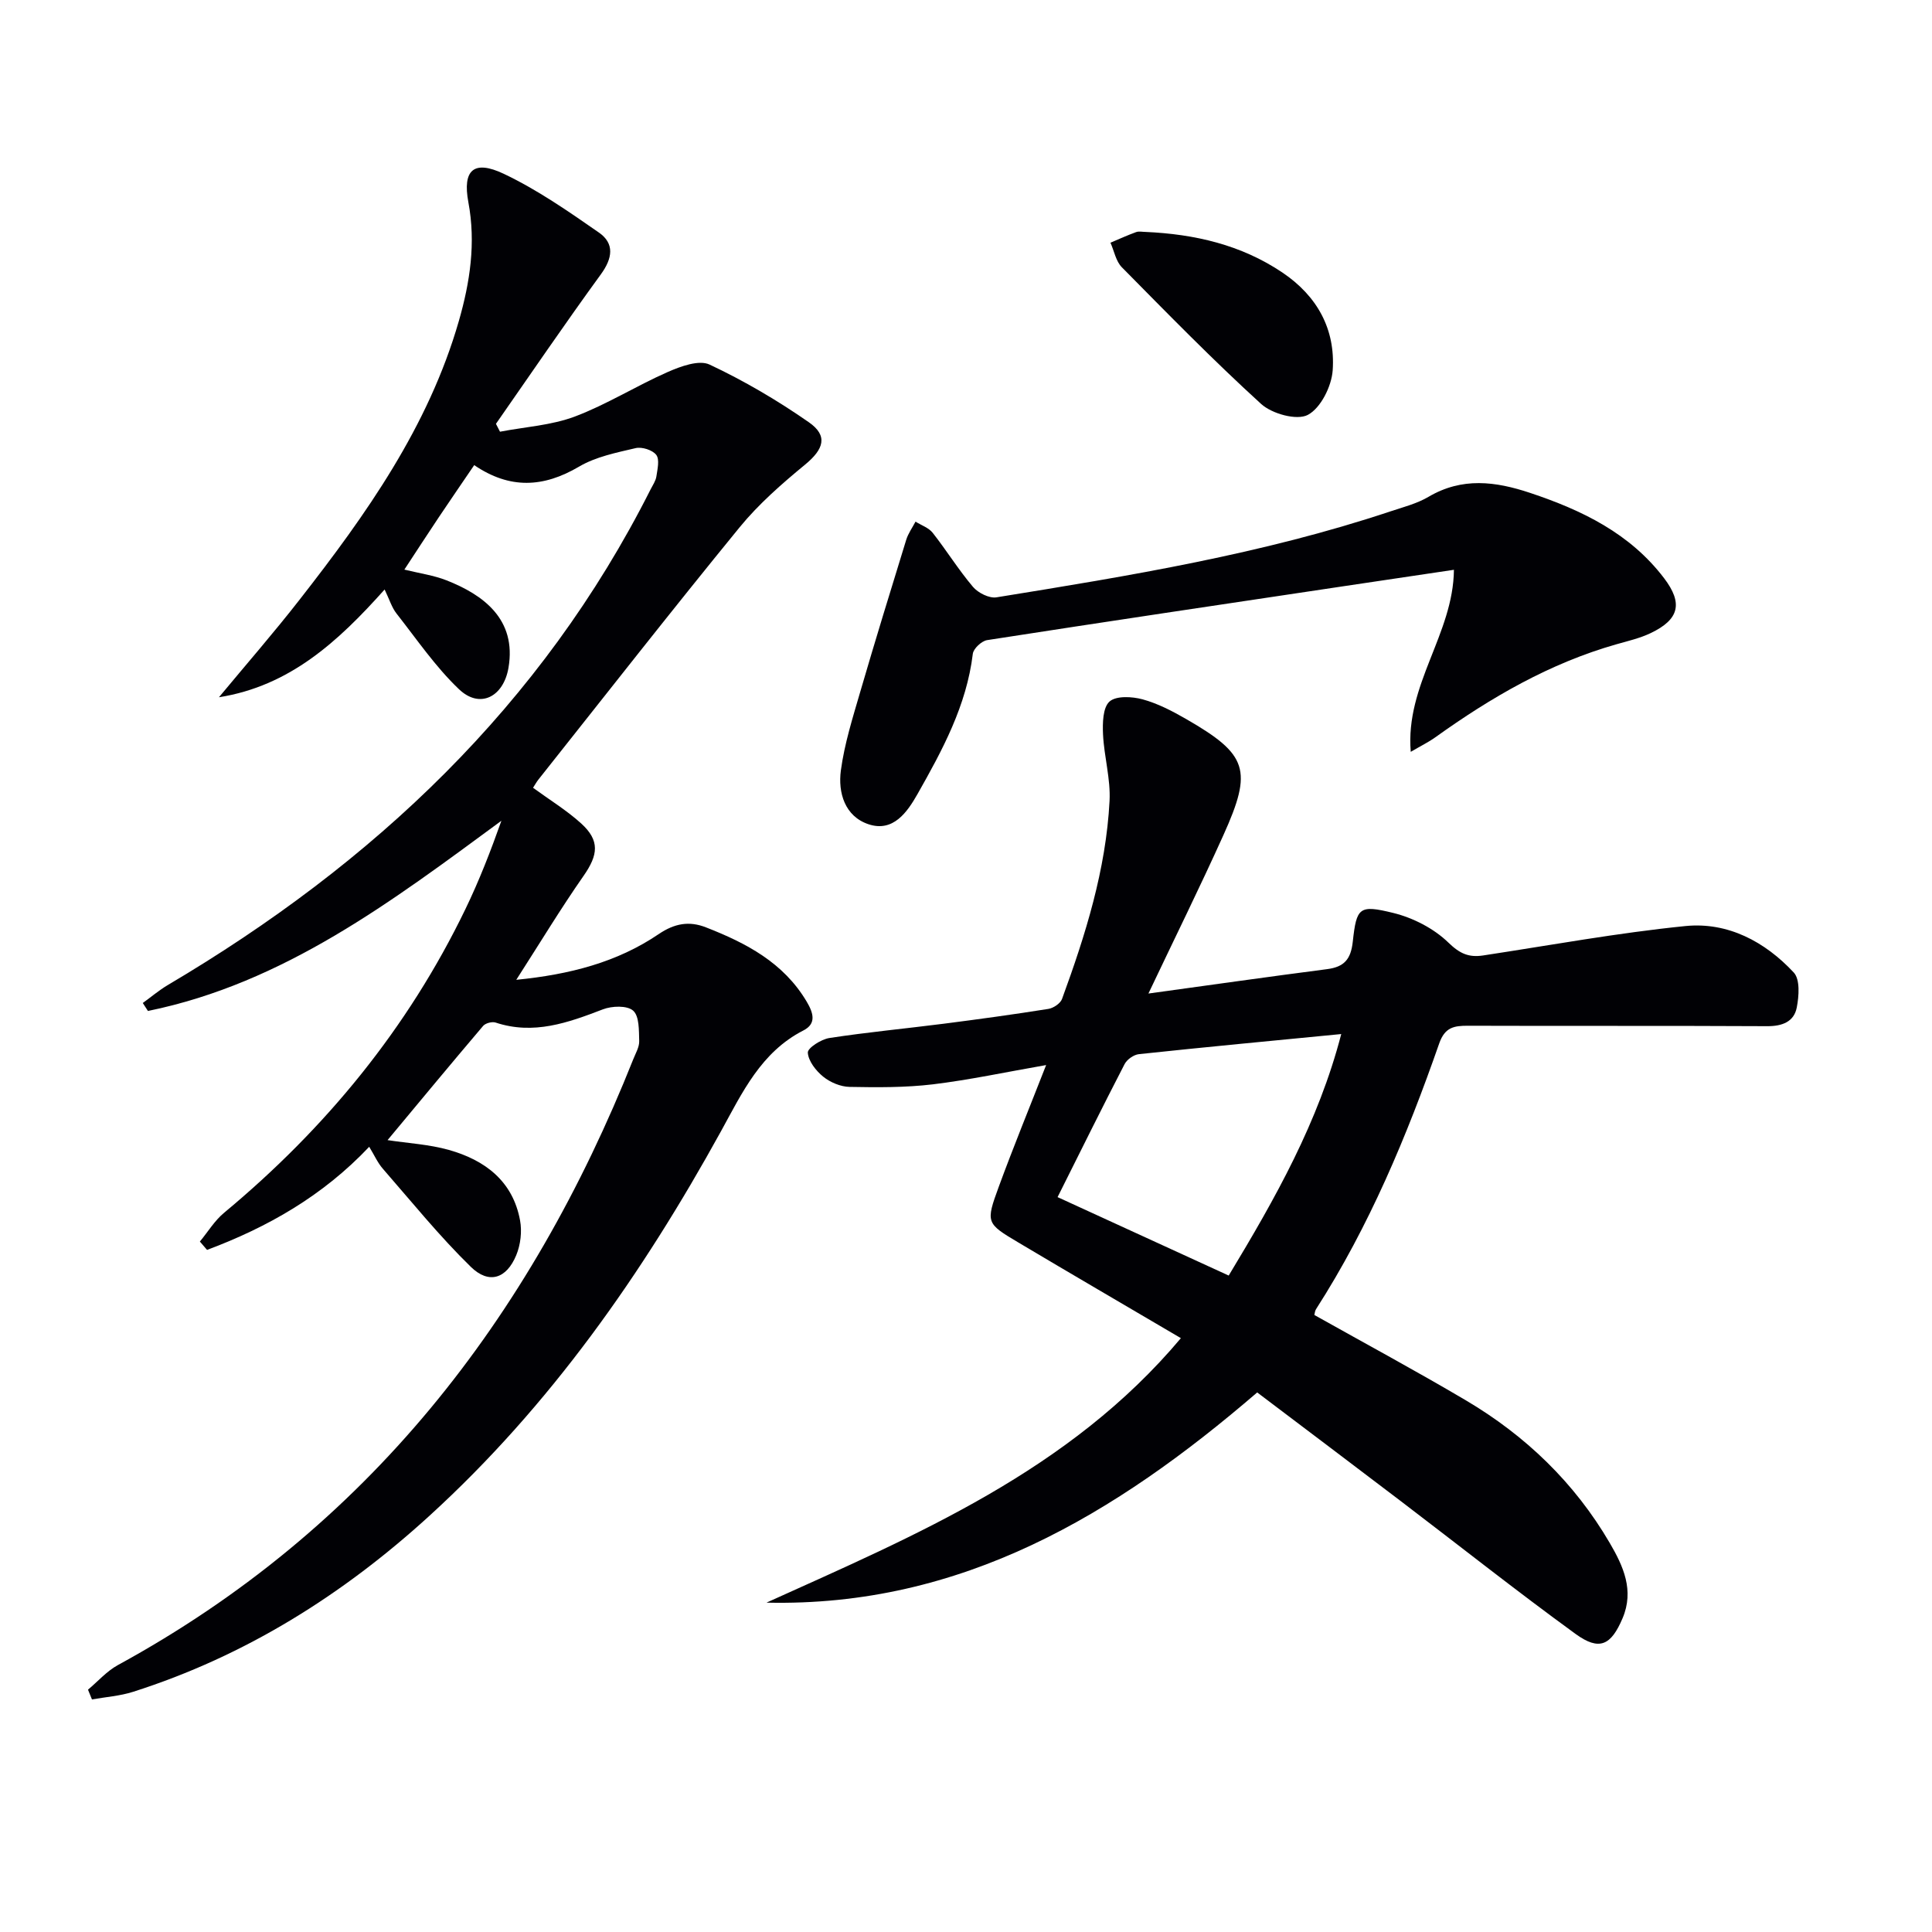
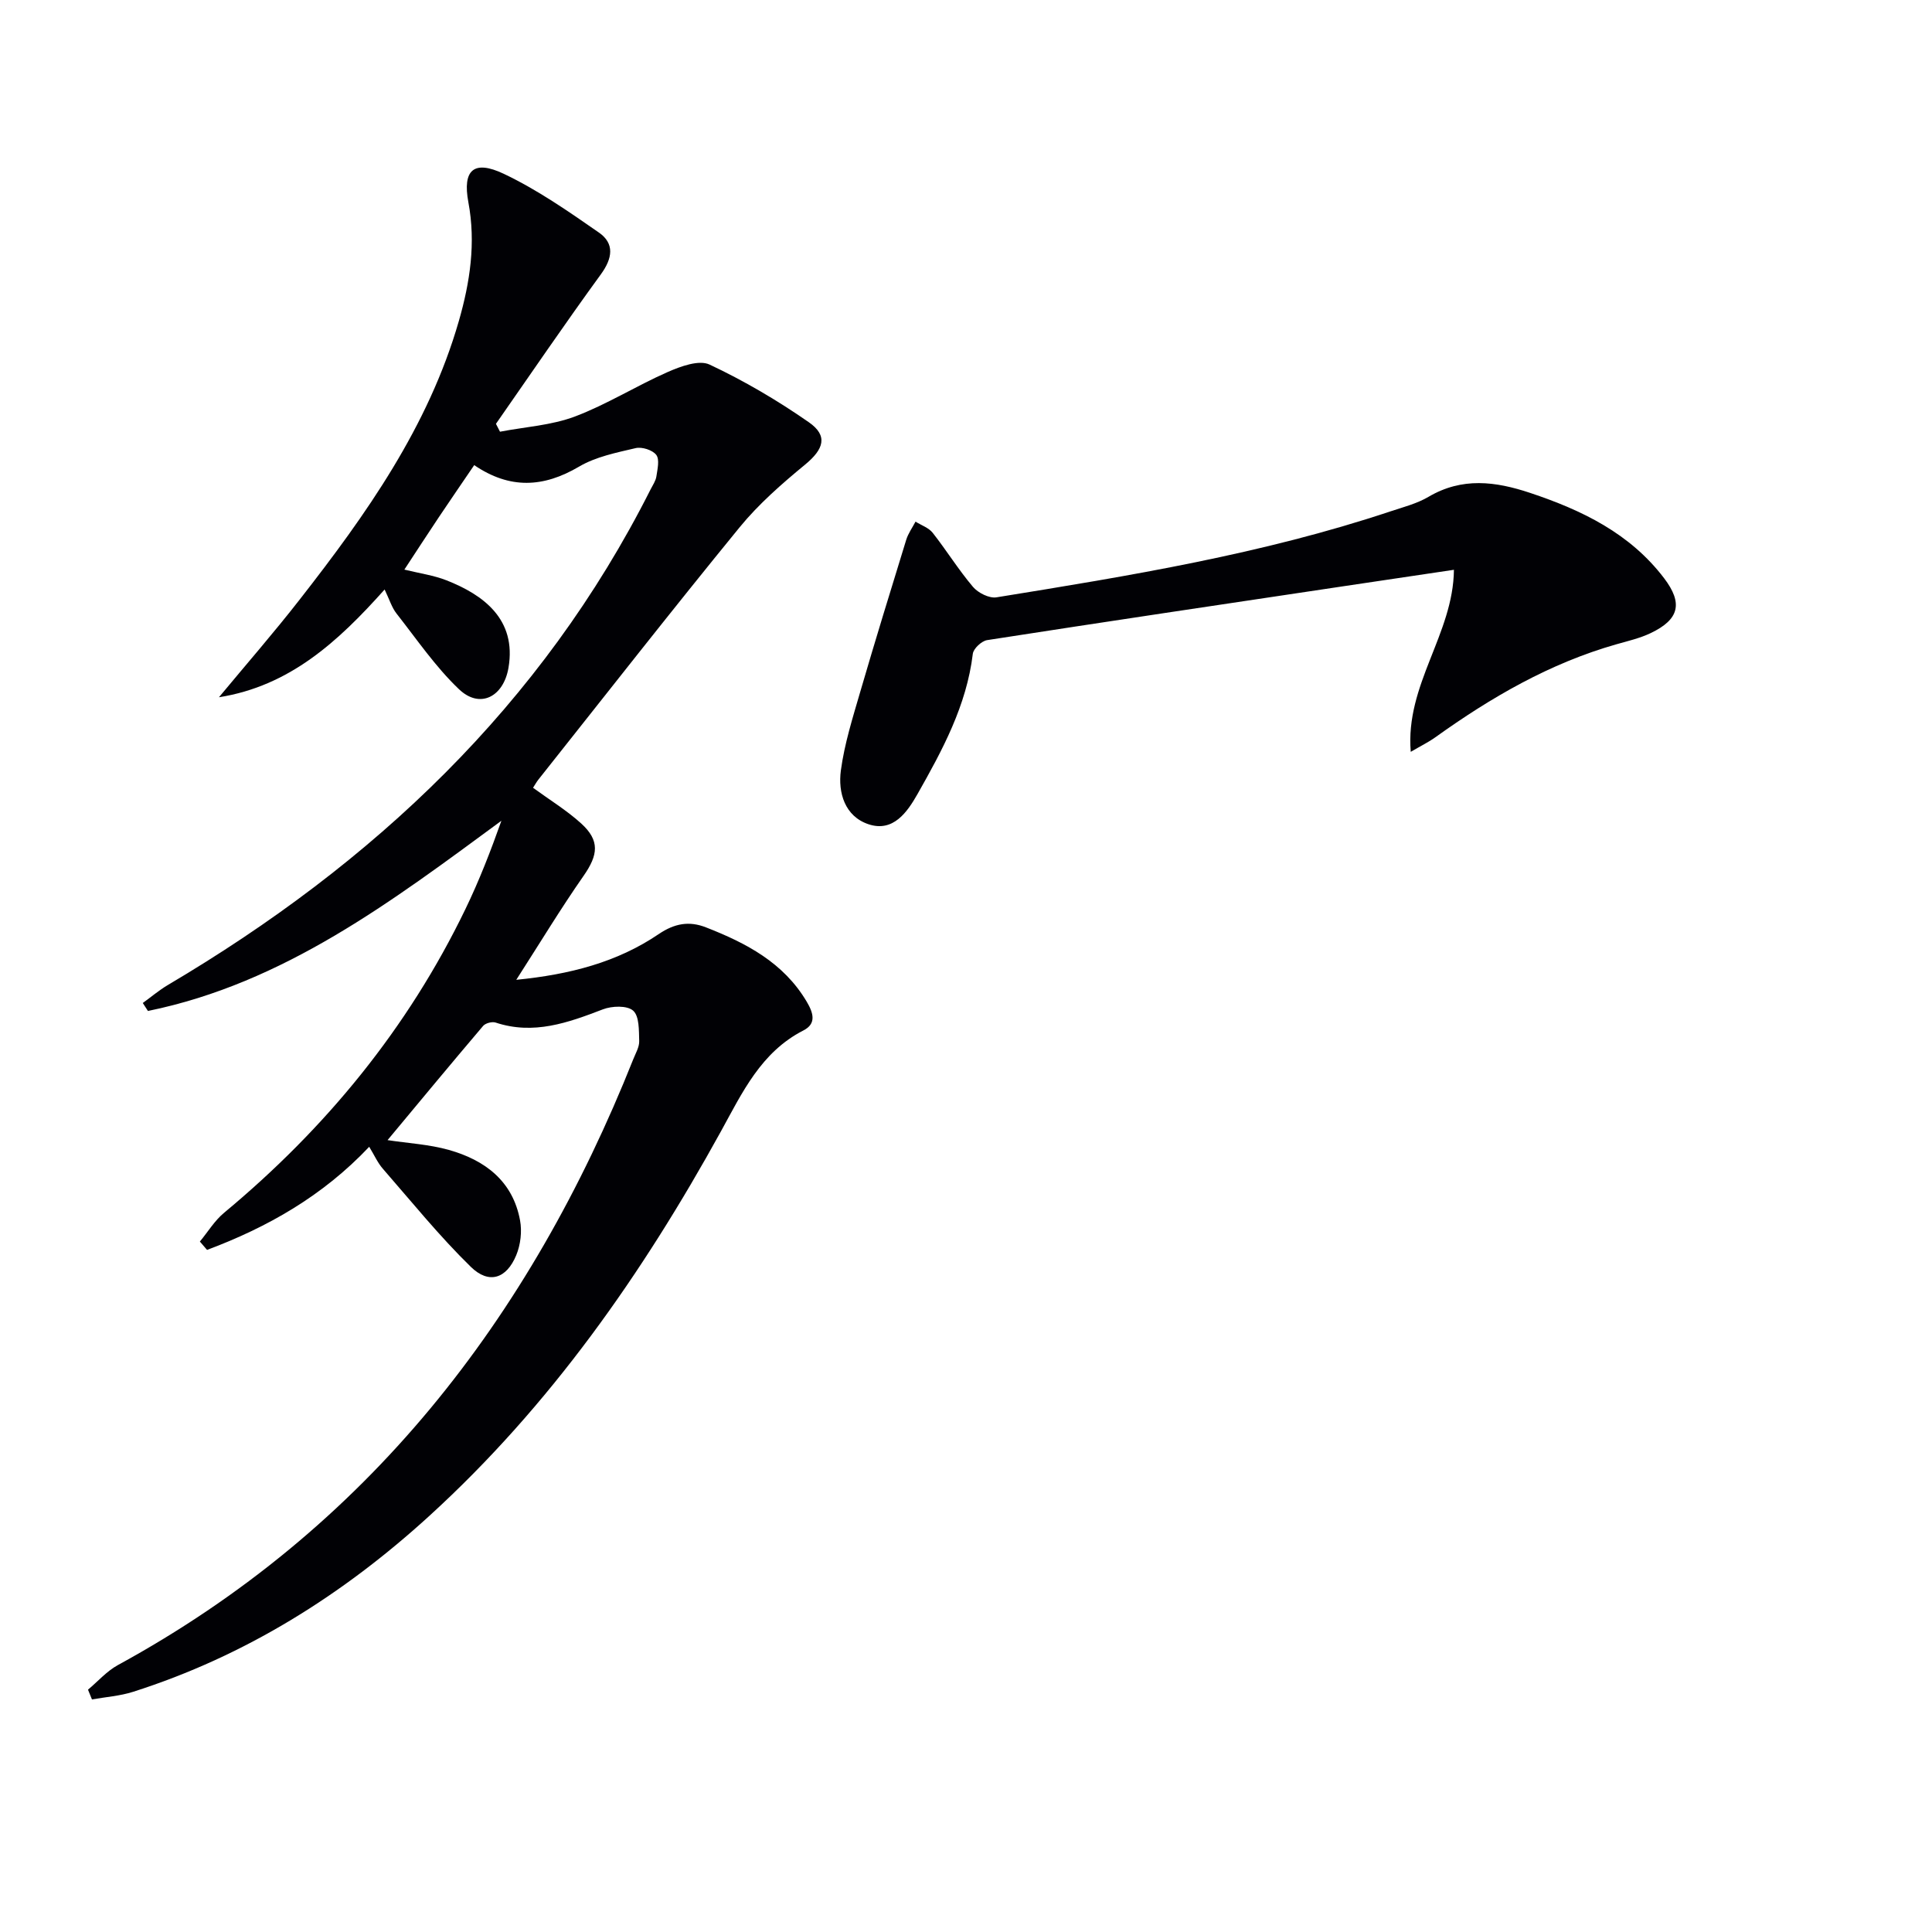
<svg xmlns="http://www.w3.org/2000/svg" enable-background="new 0 0 400 400" viewBox="0 0 400 400">
  <g fill="#010105">
    <path d="m18.22 349.83c2.05-1.72 3.88-3.83 6.18-5.09 51.64-28.18 85.29-71.62 106.72-125.46.49-1.23 1.26-2.51 1.22-3.75-.07-2.18.04-5.13-1.25-6.28-1.24-1.11-4.4-1-6.28-.27-7.22 2.77-14.33 5.34-22.2 2.73-.73-.24-2.1.12-2.59.7-6.62 7.79-13.15 15.67-19.78 23.64 4.28.65 8.62.88 12.69 2.03 7.47 2.1 13.24 6.44 14.74 14.58.43 2.3.11 5.06-.79 7.22-2.01 4.86-5.65 6.07-9.4 2.41-6.49-6.34-12.24-13.46-18.22-20.32-1.06-1.21-1.73-2.75-2.82-4.54-9.63 10.2-21.08 16.67-33.57 21.35-.5-.58-1-1.15-1.49-1.73 1.66-2 3.05-4.33 5.02-5.96 21.04-17.48 38.02-38.17 49.95-62.85 2.86-5.91 5.24-12.05 7.46-18.31-22.69 16.69-45 33.62-73.18 39.38-.36-.55-.71-1.1-1.07-1.65 1.72-1.24 3.35-2.63 5.17-3.71 42.6-25.17 77.42-57.91 99.96-102.61.45-.89 1.07-1.77 1.21-2.71.22-1.5.7-3.49-.03-4.45-.77-1.01-2.97-1.71-4.27-1.4-4.01.94-8.26 1.79-11.73 3.84-7.36 4.33-14.31 4.7-21.69-.32-2.48 3.65-4.92 7.19-7.31 10.76-2.3 3.44-4.55 6.91-7.15 10.87 3.17.78 6.07 1.18 8.72 2.22 7.55 2.97 14.58 8.02 12.83 18.14-1.03 5.96-5.89 8.56-10.25 4.4-4.87-4.64-8.74-10.34-12.93-15.67-.98-1.25-1.46-2.9-2.46-4.97-9.6 10.75-19.62 19.98-34.3 22.31 5.58-6.73 11.34-13.33 16.71-20.22 13.78-17.64 26.66-35.8 32.96-57.68 2.31-8.04 3.55-16.15 1.97-24.59-1.24-6.67 1.11-8.83 7.32-5.89 6.94 3.29 13.37 7.76 19.71 12.17 3.28 2.28 2.82 5.33.4 8.65-7.42 10.19-14.51 20.61-21.72 30.95.28.54.56 1.08.84 1.63 5.19-1 10.64-1.31 15.52-3.15 6.62-2.5 12.72-6.36 19.23-9.22 2.67-1.17 6.45-2.56 8.64-1.53 7.15 3.36 14.06 7.42 20.55 11.94 4.04 2.81 3.08 5.59-.76 8.76-4.83 3.98-9.63 8.17-13.57 12.99-14.1 17.25-27.83 34.81-41.68 52.26-.4.51-.71 1.09-1.09 1.67 3.42 2.5 6.96 4.66 9.97 7.39 3.9 3.55 3.52 6.51.49 10.85-4.72 6.76-8.99 13.83-13.93 21.52 11.06-1.1 20.88-3.62 29.51-9.48 3.27-2.21 6.29-2.74 9.76-1.38 8.33 3.25 16.07 7.29 20.87 15.4 1.39 2.35 2.03 4.55-.69 5.94-8.79 4.49-12.67 12.89-17.07 20.88-16.25 29.49-35.36 56.81-60.38 79.63-17.92 16.35-38.09 29.01-61.33 36.42-2.73.87-5.67 1.07-8.52 1.58-.27-.68-.54-1.35-.82-2.02z" />
-     <path d="m237.77 205.7c13.07-1.8 25.03-3.5 37-5.05 3.52-.46 4.91-2.02 5.31-5.7.78-7.11 1.33-7.66 8.36-5.94 4.12 1.01 8.43 3.22 11.44 6.15 2.37 2.3 4.22 3.1 7.17 2.66 13.95-2.12 27.86-4.68 41.89-6.09 8.78-.88 16.49 3.23 22.44 9.62 1.33 1.43 1.08 4.9.62 7.25-.57 2.94-2.99 3.87-6.09 3.86-20.66-.11-41.33-.02-61.99-.09-2.9-.01-4.78.32-5.95 3.67-6.69 19.16-14.48 37.84-25.5 55.01-.25.39-.27.92-.34 1.21 10.52 5.9 21.04 11.57 31.32 17.64 12.39 7.32 22.54 17.07 29.84 29.57 2.8 4.79 5.09 9.8 2.65 15.56-2.39 5.64-4.81 6.84-9.75 3.25-12.24-8.9-24.11-18.31-36.16-27.48-9.79-7.45-19.62-14.86-29.74-22.51-29.35 25.26-61.18 44.44-101.6 43.52 31.08-14.05 62.68-27.25 85.8-54.76-11.66-6.86-22.69-13.28-33.66-19.81-6.67-3.97-6.77-4.1-4.03-11.58 3.02-8.23 6.35-16.35 9.79-25.15-8.33 1.45-15.84 3.07-23.44 3.99-5.7.68-11.51.64-17.27.53-1.86-.04-4-.94-5.46-2.13-1.5-1.22-3.07-3.23-3.17-4.97-.05-.96 2.76-2.76 4.46-3.02 7.86-1.21 15.79-1.95 23.67-2.96 7.24-.93 14.48-1.92 21.69-3.07 1.04-.17 2.47-1.13 2.81-2.05 4.86-13.28 9.1-26.77 9.84-41 .24-4.56-1.13-9.17-1.35-13.78-.11-2.33-.05-5.55 1.34-6.8 1.37-1.23 4.68-1.05 6.85-.46 3.15.86 6.18 2.44 9.04 4.09 12.72 7.33 13.8 10.5 7.7 24.01-4.83 10.71-10.05 21.26-15.53 32.81zm-18.81 42.15c11.94 5.47 23.6 10.82 35.43 16.24 9.69-16.04 18.56-31.76 23.3-50-14.5 1.41-28.2 2.7-41.88 4.16-1.08.11-2.48 1.1-2.98 2.07-4.64 8.97-9.12 18.04-13.87 27.53z" />
    <path d="m292.08 155.66c-1.17-13.93 8.8-24.33 8.94-37.69-7.97 1.18-15.44 2.29-22.9 3.41-24.59 3.68-49.17 7.33-73.74 11.15-1.15.18-2.84 1.75-2.97 2.84-1.29 10.7-6.29 19.93-11.45 29.03-2.1 3.7-5.02 7.97-10.15 6.25-4.9-1.64-6.33-6.53-5.72-11.12.74-5.53 2.46-10.96 4.03-16.35 3.06-10.5 6.28-20.96 9.5-31.41.41-1.33 1.27-2.52 1.93-3.77 1.21.76 2.73 1.26 3.56 2.32 2.87 3.65 5.33 7.64 8.33 11.18 1.06 1.25 3.37 2.42 4.88 2.17 27.5-4.45 55-8.94 81.54-17.79 2.68-.89 5.5-1.61 7.9-3.02 6.95-4.09 13.85-3.21 21.04-.81 10.76 3.59 20.67 8.37 27.74 17.67 3.92 5.16 3.16 8.52-2.79 11.36-2.22 1.06-4.69 1.63-7.08 2.31-13.79 3.92-25.95 10.98-37.5 19.26-1.4 1-2.96 1.76-5.09 3.01z" />
-     <path d="m237.22 48.02c10.12.46 19.71 2.64 28.28 8.4 7.23 4.87 11 11.75 10.42 20.24-.23 3.32-2.47 7.82-5.15 9.24-2.27 1.2-7.42-.22-9.67-2.27-9.95-9.06-19.37-18.71-28.83-28.29-1.24-1.25-1.59-3.37-2.36-5.09 1.77-.75 3.52-1.55 5.32-2.2.6-.21 1.33-.03 1.99-.03z" />
+     <path d="m237.22 48.02z" />
  </g>
</svg>